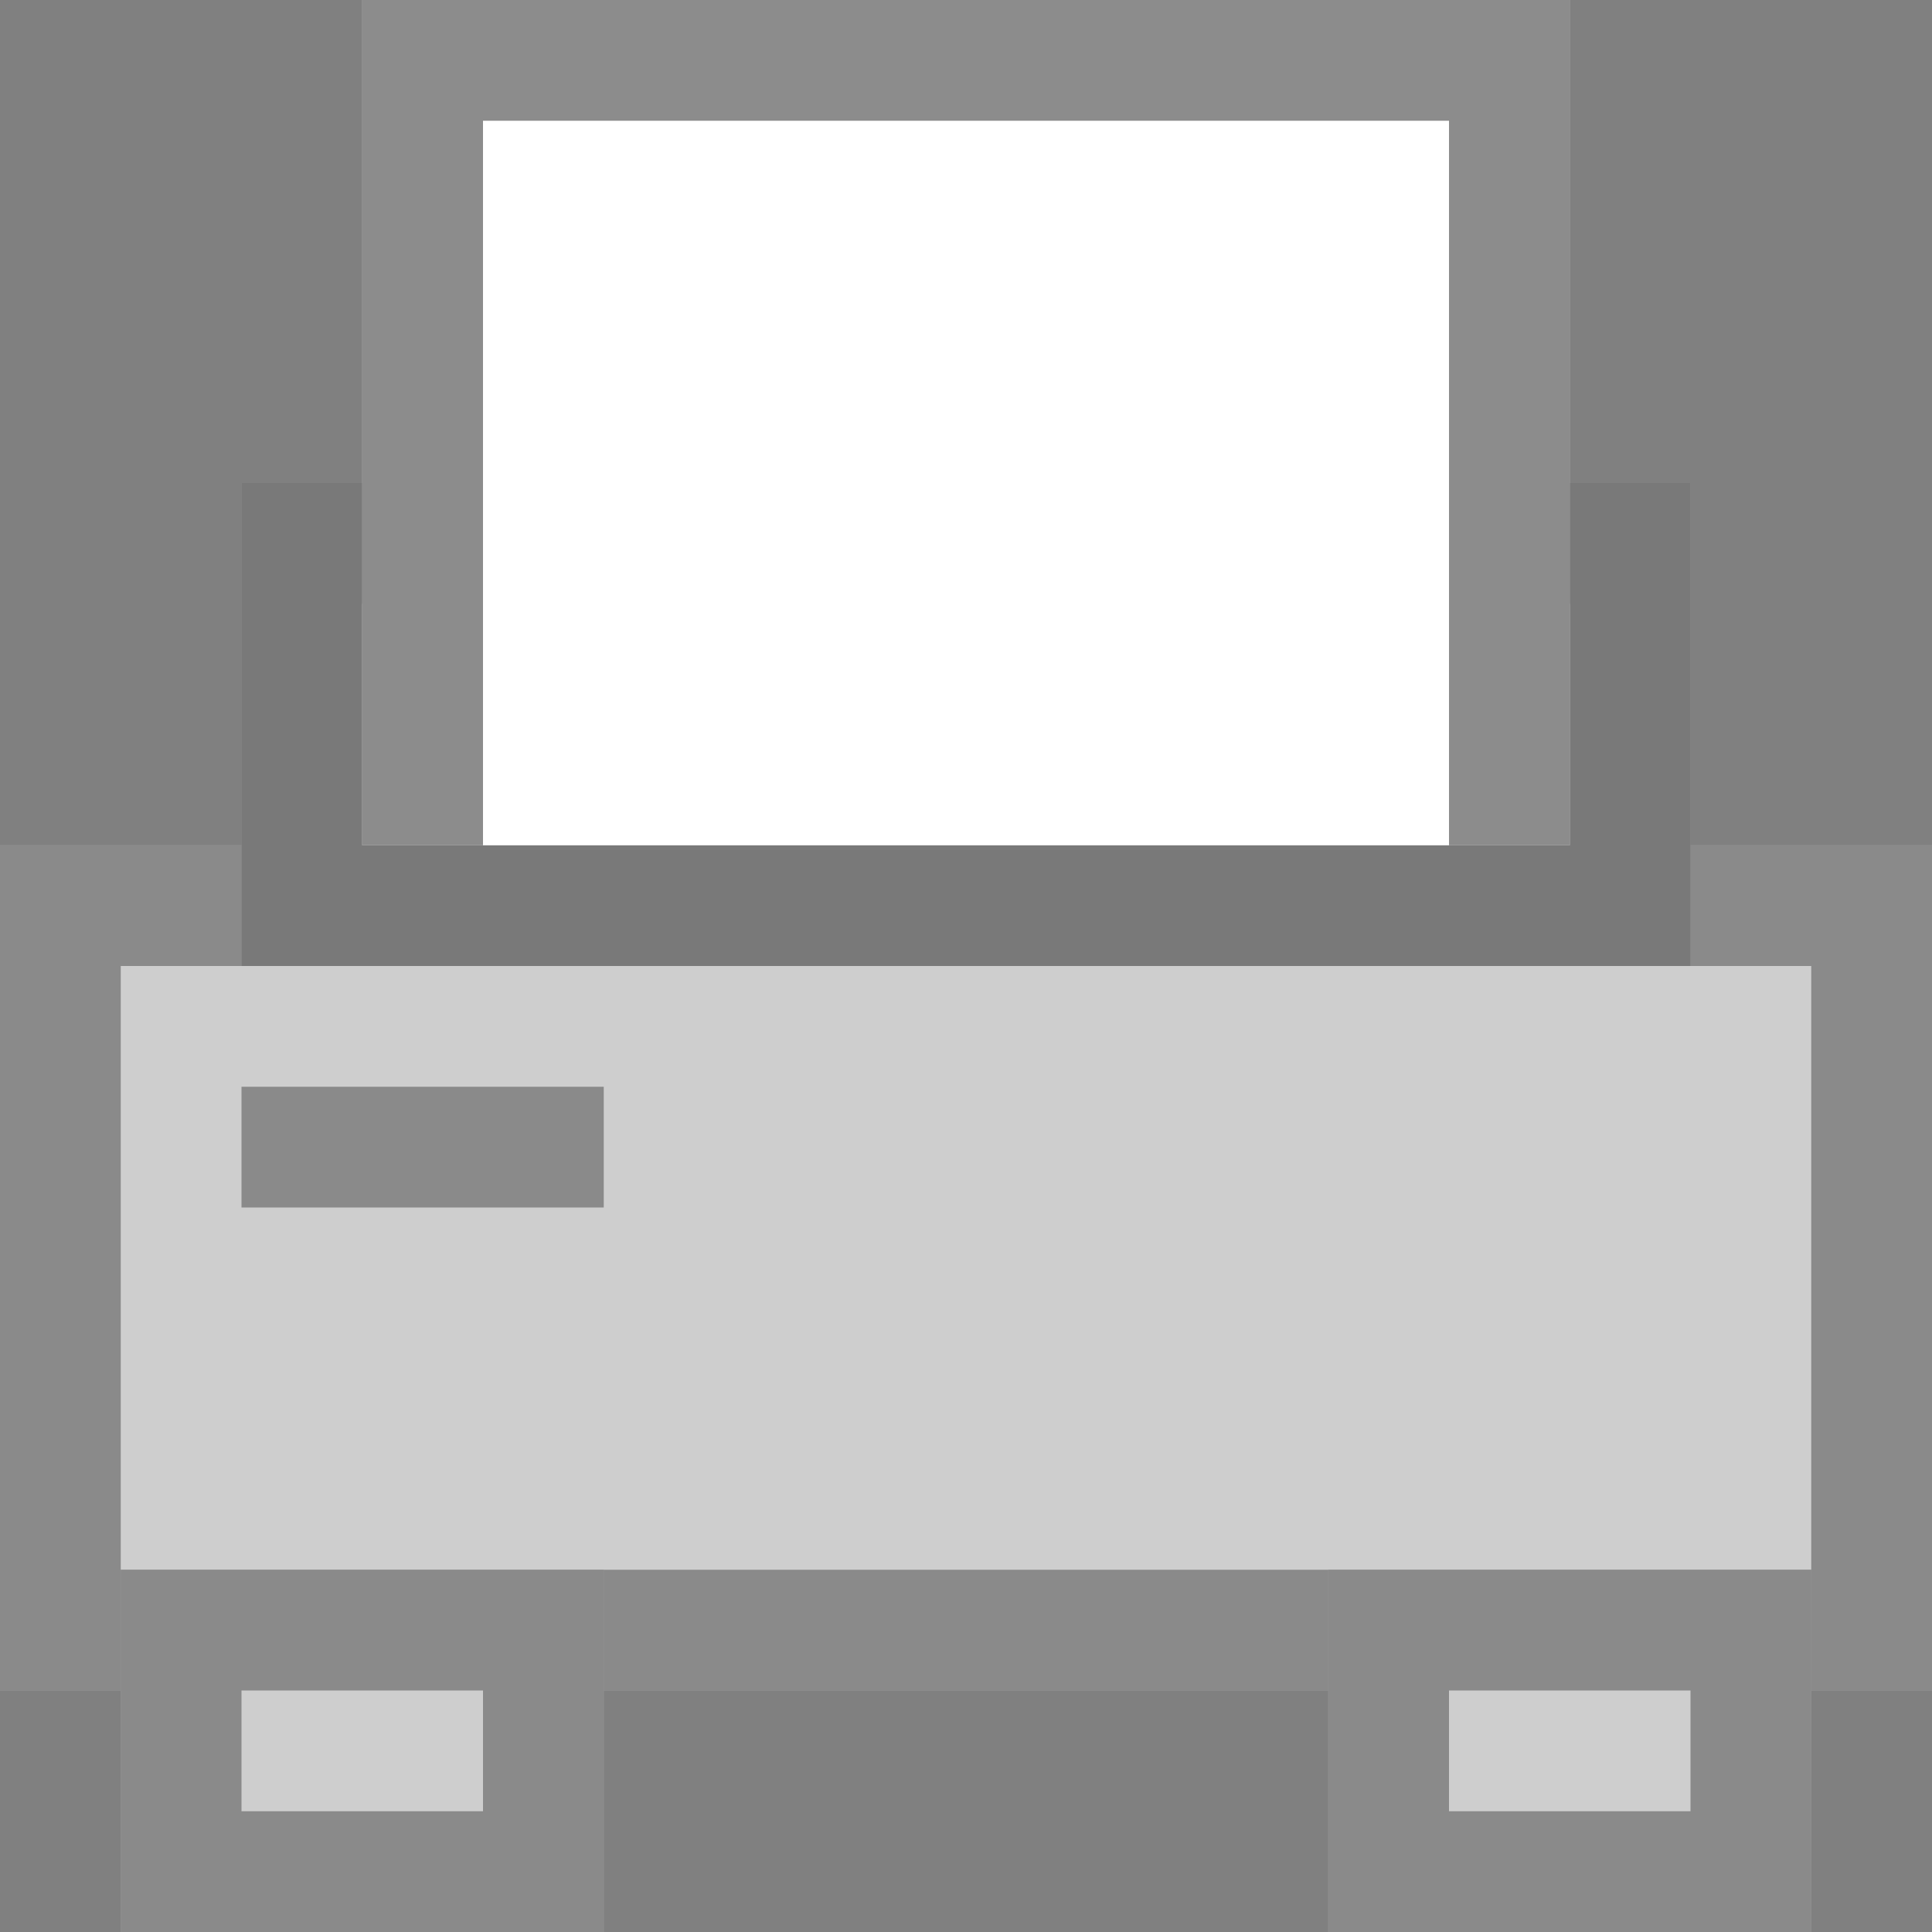
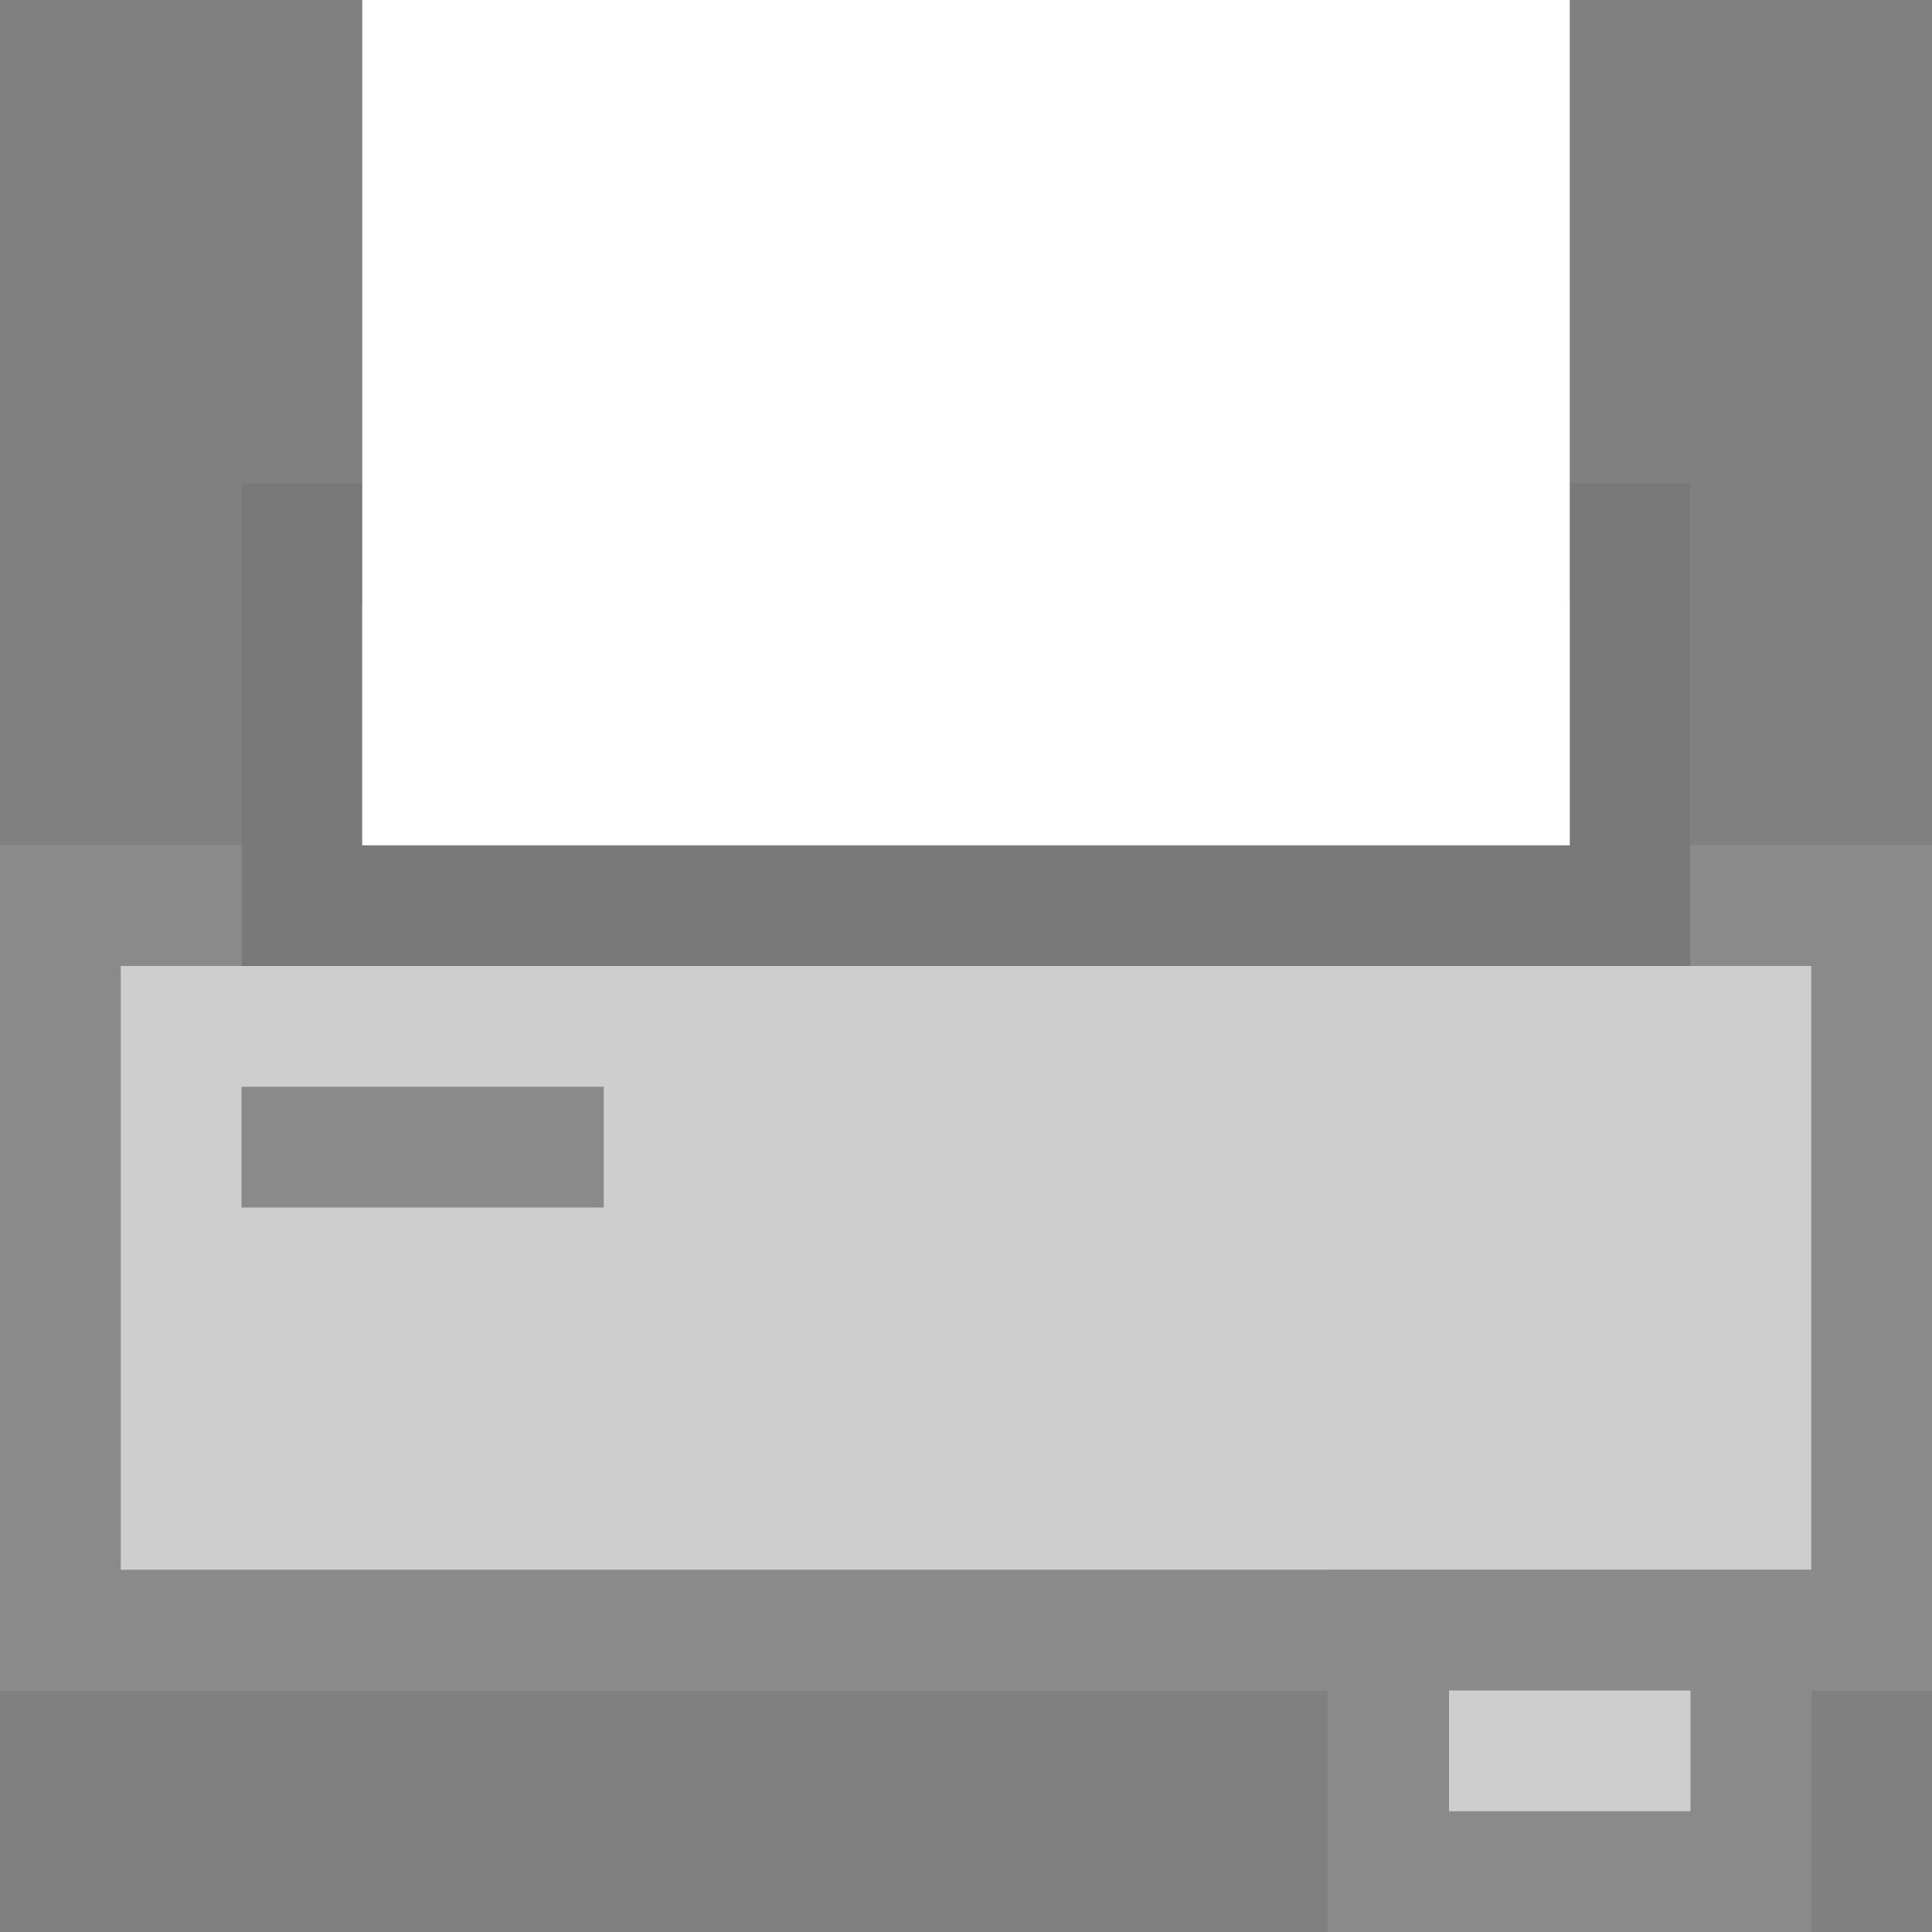
<svg xmlns="http://www.w3.org/2000/svg" id="New_Vector" width="16" height="16" version="1.1" viewBox="0 0 16 16">
  <rect x="0" y="0" width="16" height="16" fill="#808080" stroke="none" />
  <defs>
    <style>
      .st0 {
        fill: #b5b5b5;
      }

      .st1 {
        fill: #cecece;
      }

      .st2 {
        fill: #fff;
      }

      .st3 {
        opacity: .45;
      }

      .st4 {
        opacity: .33;
      }
    </style>
  </defs>
  <g>
    <rect class="st1" y="7" width="16" height="7" />
    <g class="st4">
      <path d="M15,8v5H1v-5h14M16,7H0v7h16v-7h0Z" />
    </g>
  </g>
  <g>
    <rect class="st0" x="2" y="4" width="12" height="4" />
    <g class="st4">
      <path d="M13,5v2H3v-2h10M14,4H2v4h12v-4h0Z" />
    </g>
  </g>
  <polygon class="st2" points="13 7 7.5 7 3 7 3 0 13 0 13 7" />
-   <polygon class="st3" points="4 7 4 1 12 1 12 7 13 7 13 0 3 0 3 7 4 7" />
  <g>
-     <rect class="st1" x="1" y="13" width="4" height="3" />
    <g class="st4">
-       <path d="M4,14v1h-2v-1h2M5,13H1v3h4v-3h0Z" />
-     </g>
+       </g>
  </g>
  <g>
    <rect class="st1" x="11" y="13" width="4" height="3" />
    <g class="st4">
      <path d="M14,14v1h-2v-1h2M15,13h-4v3h4v-3h0Z" />
    </g>
  </g>
  <rect class="st4" x="2" y="9" width="3" height="1" />
</svg>